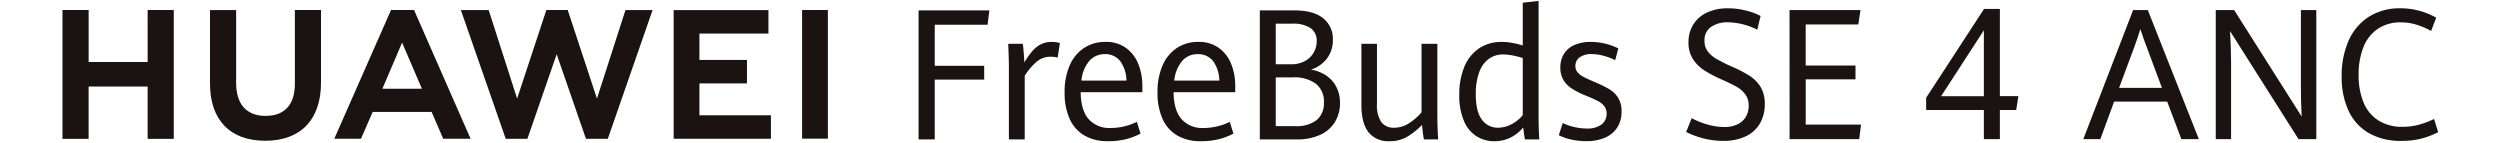
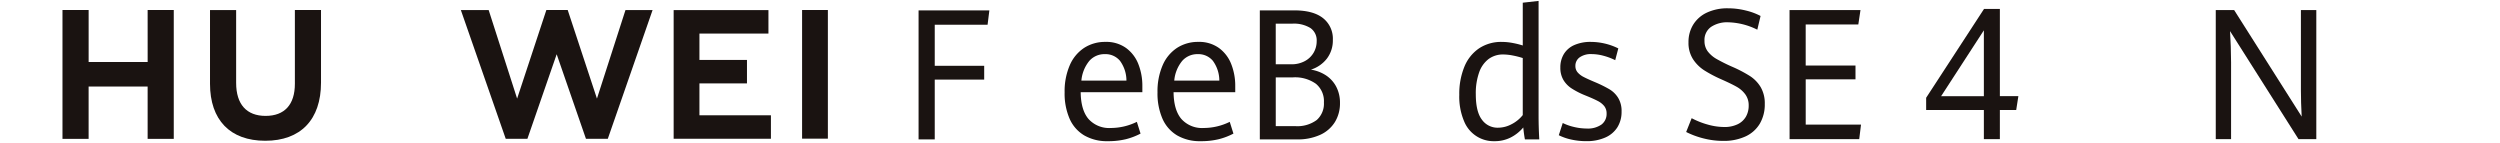
<svg xmlns="http://www.w3.org/2000/svg" width="560" height="32" viewBox="0 0 560 32">
  <defs>
    <clipPath id="clip-path">
      <rect id="矩形_39906" data-name="矩形 39906" width="560" height="32" transform="translate(80 672)" fill="#fff" />
    </clipPath>
  </defs>
  <g id="蒙版组_81312" data-name="蒙版组 81312" transform="translate(-80 -672)" clip-path="url(#clip-path)">
    <g id="组_83286" data-name="组 83286" transform="translate(-91.004 320.859)">
      <g id="组_83281" data-name="组 83281" transform="translate(185.004 353.381)">
        <g id="组_83270" data-name="组 83270" transform="translate(0 0.004)">
          <g id="组_83269" data-name="组 83269">
            <path id="路径_55789" data-name="路径 55789" d="M204.078,366.854H190.859V355.213H185v28.855h5.855V372.35h13.219v11.719h5.854V355.213h-5.854Z" transform="translate(-185.004 -355.213)" fill="#1a1311" />
          </g>
        </g>
        <g id="组_83272" data-name="组 83272" transform="translate(33.044 0.004)">
          <g id="组_83271" data-name="组 83271">
            <path id="路径_55790" data-name="路径 55790" d="M266.728,371.729c0,4.692-2.329,7.2-6.558,7.2-4.254,0-6.6-2.576-6.6-7.4v-16.3h-5.854v16.5c0,8.116,4.51,12.771,12.373,12.771,7.938,0,12.491-4.742,12.491-13.01V355.213h-5.854Z" transform="translate(-247.718 -355.213)" fill="#1a1311" />
          </g>
        </g>
        <g id="组_83274" data-name="组 83274" transform="translate(89.232 0)">
          <g id="组_83273" data-name="组 83273">
            <path id="路径_55791" data-name="路径 55791" d="M384.84,375.051l-6.552-19.845h-4.778l-6.551,19.845-6.373-19.829h-6.231l10.055,28.842h4.849l6.561-18.947,6.56,18.947h4.889L397.3,355.223h-6.071Z" transform="translate(-354.355 -355.206)" fill="#1a1311" />
          </g>
        </g>
        <g id="组_83276" data-name="组 83276" transform="translate(136.897 0.024)">
          <g id="组_83275" data-name="组 83275">
            <path id="路径_55792" data-name="路径 55792" d="M450.593,371.668h10.649v-5.256H450.593v-5.906H466.05v-5.256H444.817v28.817h21.789v-5.255H450.593Z" transform="translate(-444.817 -355.251)" fill="#1a1311" />
          </g>
        </g>
        <g id="组_83278" data-name="组 83278" transform="translate(165.668 0.002)">
          <g id="组_83277" data-name="组 83277">
            <rect id="矩形_39905" data-name="矩形 39905" width="5.775" height="28.817" fill="#1a1311" />
          </g>
        </g>
        <g id="组_83280" data-name="组 83280" transform="translate(60.876 0.004)">
          <g id="组_83279" data-name="组 83279">
-             <path id="路径_55793" data-name="路径 55793" d="M322.348,378.045l2.591,6.006h6.136L318.41,355.213h-5.159l-12.712,28.838h5.976l2.628-6.006Zm-6.616-15.53,4.44,10.328H311.32Z" transform="translate(-300.539 -355.213)" fill="#1a1311" />
-           </g>
+             </g>
        </g>
      </g>
      <g id="组_83282" data-name="组 83282" transform="translate(376.765 351.349)">
        <path id="路径_55794" data-name="路径 55794" d="M548.943,355.364H564.8l-.4,3.214H552.564v9.2h11.077v3.093H552.564v13.393h-3.621Z" transform="translate(-548.943 -353.248)" fill="#1a1311" />
-         <path id="路径_55795" data-name="路径 55795" d="M587.2,374.582q0-1.8-.154-5.389h3.275q.115.9.212,2.166t.135,2.006a19.373,19.373,0,0,1,1.657-2.395,6.649,6.649,0,0,1,1.907-1.587,5.081,5.081,0,0,1,2.5-.609,6.445,6.445,0,0,1,1.888.259l-.5,3.254a5.826,5.826,0,0,0-1.542-.2,4.824,4.824,0,0,0-3.024,1.008,13.782,13.782,0,0,0-2.813,3.263v14.251H587.2Z" transform="translate(-566.967 -359.593)" fill="#1a1311" />
        <path id="路径_55796" data-name="路径 55796" d="M628.441,380.031H614.628q.039,4.012,1.763,6.018a6.206,6.206,0,0,0,4.98,2.005,13.282,13.282,0,0,0,5.837-1.377l.828,2.635a14.936,14.936,0,0,1-3.3,1.257,16.726,16.726,0,0,1-4.056.439,10.082,10.082,0,0,1-5.269-1.3,8.146,8.146,0,0,1-3.274-3.743,14.156,14.156,0,0,1-1.109-5.878A14.68,14.68,0,0,1,612.181,374a8.8,8.8,0,0,1,3.227-3.892,8.594,8.594,0,0,1,4.768-1.337,7.568,7.568,0,0,1,4.634,1.377,8.1,8.1,0,0,1,2.745,3.622,13.179,13.179,0,0,1,.886,4.88Zm-3.564-2.594A7.51,7.51,0,0,0,623.423,373a4.211,4.211,0,0,0-3.382-1.487,4.51,4.51,0,0,0-3.477,1.507,8.063,8.063,0,0,0-1.781,4.421Z" transform="translate(-578.314 -359.593)" fill="#1a1311" />
        <path id="路径_55797" data-name="路径 55797" d="M667.929,380.031H654.115q.038,4.012,1.763,6.018a6.207,6.207,0,0,0,4.98,2.005,13.278,13.278,0,0,0,5.837-1.377l.828,2.635a14.925,14.925,0,0,1-3.3,1.257,16.727,16.727,0,0,1-4.055.439,10.078,10.078,0,0,1-5.269-1.3,8.152,8.152,0,0,1-3.276-3.743,14.165,14.165,0,0,1-1.108-5.878A14.673,14.673,0,0,1,651.669,374a8.8,8.8,0,0,1,3.227-3.892,8.59,8.59,0,0,1,4.767-1.337,7.567,7.567,0,0,1,4.633,1.377,8.107,8.107,0,0,1,2.745,3.622,13.167,13.167,0,0,1,.887,4.88Zm-3.565-2.594A7.513,7.513,0,0,0,662.91,373a4.21,4.21,0,0,0-3.381-1.487,4.508,4.508,0,0,0-3.478,1.507,8.058,8.058,0,0,0-1.783,4.421Z" transform="translate(-596.995 -359.593)" fill="#1a1311" />
        <path id="路径_55798" data-name="路径 55798" d="M708.836,369.924a6.853,6.853,0,0,1,2.3,2.545,7.663,7.663,0,0,1,.838,3.652,7.982,7.982,0,0,1-1.127,4.242,7.507,7.507,0,0,1-3.295,2.874,12.073,12.073,0,0,1-5.211,1.028h-8.323v-28.9h7.725q4.258,0,6.445,1.747a5.853,5.853,0,0,1,2.187,4.84,6.682,6.682,0,0,1-1.339,4.221,7.29,7.29,0,0,1-3.574,2.465A8.606,8.606,0,0,1,708.836,369.924Zm-11.25-2.485h3.506a6.173,6.173,0,0,0,2.985-.7,4.991,4.991,0,0,0,1.985-1.886,5.067,5.067,0,0,0,.693-2.6,3.345,3.345,0,0,0-1.4-2.934,7.038,7.038,0,0,0-4.055-.978h-3.718Zm9.189,12.474a4.9,4.9,0,0,0,1.6-3.932,5.032,5.032,0,0,0-1.791-4.172,8.05,8.05,0,0,0-5.144-1.437h-3.853v10.918h4.334A7.29,7.29,0,0,0,706.775,379.914Z" transform="translate(-617.579 -353.248)" fill="#1a1311" />
-         <path id="路径_55799" data-name="路径 55799" d="M738.773,389.359q-1.57-2.026-1.57-6.1V369.569h3.487v13.492a6.666,6.666,0,0,0,.973,4.052,3.394,3.394,0,0,0,2.86,1.258,6.164,6.164,0,0,0,3.285-.968,12.073,12.073,0,0,0,2.86-2.485V369.569h3.545v16.047q0,2.236.173,5.369h-3.179q-.134-.618-.25-1.587t-.174-1.667a16.039,16.039,0,0,1-3.313,2.655,7.639,7.639,0,0,1-3.949,1A5.634,5.634,0,0,1,738.773,389.359Z" transform="translate(-638.008 -359.969)" fill="#1a1311" />
        <path id="路径_55800" data-name="路径 55800" d="M793.51,382.366q-.231-1.238-.366-2.675a9.01,9.01,0,0,1-2.813,2.245,7.873,7.873,0,0,1-3.641.829,7.12,7.12,0,0,1-6.8-4.461,14.088,14.088,0,0,1-1.079-5.918,15.994,15.994,0,0,1,1.137-6.288,9.118,9.118,0,0,1,3.285-4.121,8.939,8.939,0,0,1,5.115-1.447,13.025,13.025,0,0,1,2.437.24,18.368,18.368,0,0,1,2.245.559v-9.581l3.544-.4v25.608q0,2.635.154,5.409Zm-2.871-3.463a7.6,7.6,0,0,0,2.39-1.986V364.143a18.552,18.552,0,0,0-2.226-.569,11.4,11.4,0,0,0-2.148-.23,5.378,5.378,0,0,0-3.265,1.008,6.374,6.374,0,0,0-2.129,3,13.955,13.955,0,0,0-.751,4.89q0,3.932,1.378,5.718a4.289,4.289,0,0,0,3.555,1.787A6.474,6.474,0,0,0,790.638,378.9Z" transform="translate(-657.692 -351.349)" fill="#1a1311" />
        <path id="路径_55801" data-name="路径 55801" d="M823.888,390.639a11.681,11.681,0,0,1-2.775-.967l.886-2.735a11.4,11.4,0,0,0,2.524.888,12.184,12.184,0,0,0,2.831.349,5.3,5.3,0,0,0,3.333-.9,2.962,2.962,0,0,0,1.136-2.455,2.631,2.631,0,0,0-.511-1.647A4.4,4.4,0,0,0,829.84,382q-.963-.509-2.851-1.268a17.751,17.751,0,0,1-3.014-1.547,5.836,5.836,0,0,1-1.849-1.926,5.323,5.323,0,0,1-.665-2.734,5.7,5.7,0,0,1,.8-3.054,5.161,5.161,0,0,1,2.34-2,8.965,8.965,0,0,1,3.718-.7,13.988,13.988,0,0,1,6.126,1.457l-.694,2.635a13.867,13.867,0,0,0-2.668-1,10.348,10.348,0,0,0-2.61-.36,4.344,4.344,0,0,0-2.688.729,2.306,2.306,0,0,0-.953,1.926,2.155,2.155,0,0,0,.491,1.427,4.425,4.425,0,0,0,1.368,1.048q.876.459,2.687,1.217a27.63,27.63,0,0,1,3.121,1.557,5.8,5.8,0,0,1,1.917,1.906,5.652,5.652,0,0,1,.761,3.063,6.508,6.508,0,0,1-.915,3.483,6.052,6.052,0,0,1-2.7,2.315,10.16,10.16,0,0,1-4.306.829A15.1,15.1,0,0,1,823.888,390.639Z" transform="translate(-677.705 -359.593)" fill="#1a1311" />
      </g>
      <g id="组_83283" data-name="组 83283" transform="translate(548.704 353.003)">
        <path id="路径_55802" data-name="路径 55802" d="M879.23,383.649a18.809,18.809,0,0,1-3.969-1.457l1.233-3.093a17.577,17.577,0,0,0,3.622,1.437,13.673,13.673,0,0,0,3.641.539,6.7,6.7,0,0,0,3.063-.629,4.263,4.263,0,0,0,1.84-1.707,4.914,4.914,0,0,0,.607-2.455,4.125,4.125,0,0,0-.761-2.525,6.137,6.137,0,0,0-1.945-1.7q-1.185-.669-3.343-1.627a29.4,29.4,0,0,1-3.9-2.046,8.482,8.482,0,0,1-2.534-2.525,6.721,6.721,0,0,1-1-3.752,7.388,7.388,0,0,1,1.079-4,7.13,7.13,0,0,1,3.073-2.675,10.823,10.823,0,0,1,4.69-.948,16.491,16.491,0,0,1,3.979.49,13.921,13.921,0,0,1,3.323,1.227l-.731,3.074a15.39,15.39,0,0,0-6.532-1.657,6.494,6.494,0,0,0-3.834,1.037,3.566,3.566,0,0,0-1.464,3.114,3.849,3.849,0,0,0,.712,2.345,6.524,6.524,0,0,0,1.985,1.716,37.494,37.494,0,0,0,3.6,1.787,28.814,28.814,0,0,1,3.892,2.045,7.656,7.656,0,0,1,2.4,2.485,7.187,7.187,0,0,1,.915,3.772,8.464,8.464,0,0,1-1.107,4.4,7.23,7.23,0,0,1-3.208,2.864,11.572,11.572,0,0,1-5.009,1A17.715,17.715,0,0,1,879.23,383.649Z" transform="translate(-875.261 -354.488)" fill="#1a1311" />
        <path id="路径_55803" data-name="路径 55803" d="M919.21,355.246H935.1l-.482,3.214h-11.79v9.2h11.155v3.093H922.832v10.139h12.387l-.4,3.254h-15.6Z" transform="translate(-896.053 -354.847)" fill="#1a1311" />
      </g>
      <g id="组_83284" data-name="组 83284" transform="translate(602.462 353.143)">
        <path id="路径_55804" data-name="路径 55804" d="M990.214,377.388H977.287v-2.735l12.966-19.9H993.8v19.54h4.142l-.482,3.094H993.8v6.527h-3.584Zm0-3.094v-14.75l-9.574,14.75Z" transform="translate(-977.287 -354.754)" fill="#1a1311" />
      </g>
      <g id="组_83285" data-name="组 83285" transform="translate(637.667 353.003)">
-         <path id="路径_55805" data-name="路径 55805" d="M1062.885,375.744H1051l-3.082,8.4H1044.1l11.155-28.9h3.294l11.424,28.9h-3.911Zm-10.769-3.074h9.593l-3.448-9.261q-.482-1.177-1.156-3.254l-.231-.659q-.539,1.8-1.291,3.852Z" transform="translate(-1044.101 -354.847)" fill="#1a1311" />
        <path id="路径_55806" data-name="路径 55806" d="M1100.408,355.246h4.123l15.123,23.851q-.173-3.233-.173-5.888V355.246h3.449v28.9h-3.988l-15.335-24.191q.1,1.457.164,3.443t.067,3.543v17.205h-3.429Z" transform="translate(-1070.74 -354.847)" fill="#1a1311" />
-         <path id="路径_55807" data-name="路径 55807" d="M1160.023,382.441a11.149,11.149,0,0,1-4.546-5,17.887,17.887,0,0,1-1.542-7.724,19.2,19.2,0,0,1,1.56-7.994,12.078,12.078,0,0,1,4.528-5.339,12.81,12.81,0,0,1,7.051-1.9,15.833,15.833,0,0,1,4.334.579,16.752,16.752,0,0,1,3.7,1.517l-1.136,2.974a17.887,17.887,0,0,0-3.372-1.427,11.847,11.847,0,0,0-3.411-.489,8.992,8.992,0,0,0-5.152,1.437,8.816,8.816,0,0,0-3.217,4.091,16.4,16.4,0,0,0-1.089,6.248,15.99,15.99,0,0,0,1.06,6.057,8.7,8.7,0,0,0,3.284,4.082,9.875,9.875,0,0,0,5.578,1.477,13.753,13.753,0,0,0,3.467-.439,18.982,18.982,0,0,0,3.507-1.317l.925,2.954a18.083,18.083,0,0,1-3.757,1.437,17.707,17.707,0,0,1-4.47.519A14.3,14.3,0,0,1,1160.023,382.441Z" transform="translate(-1096.063 -354.488)" fill="#1a1311" />
      </g>
    </g>
  </g>
</svg>